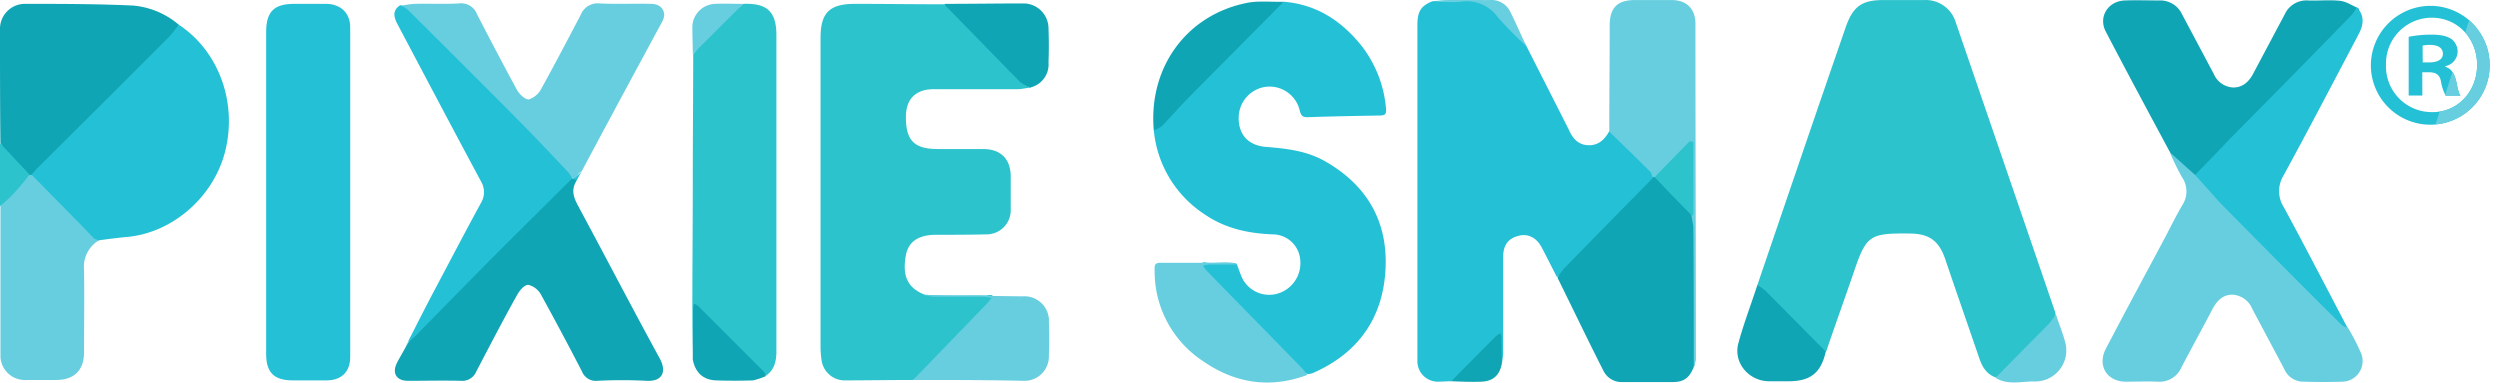
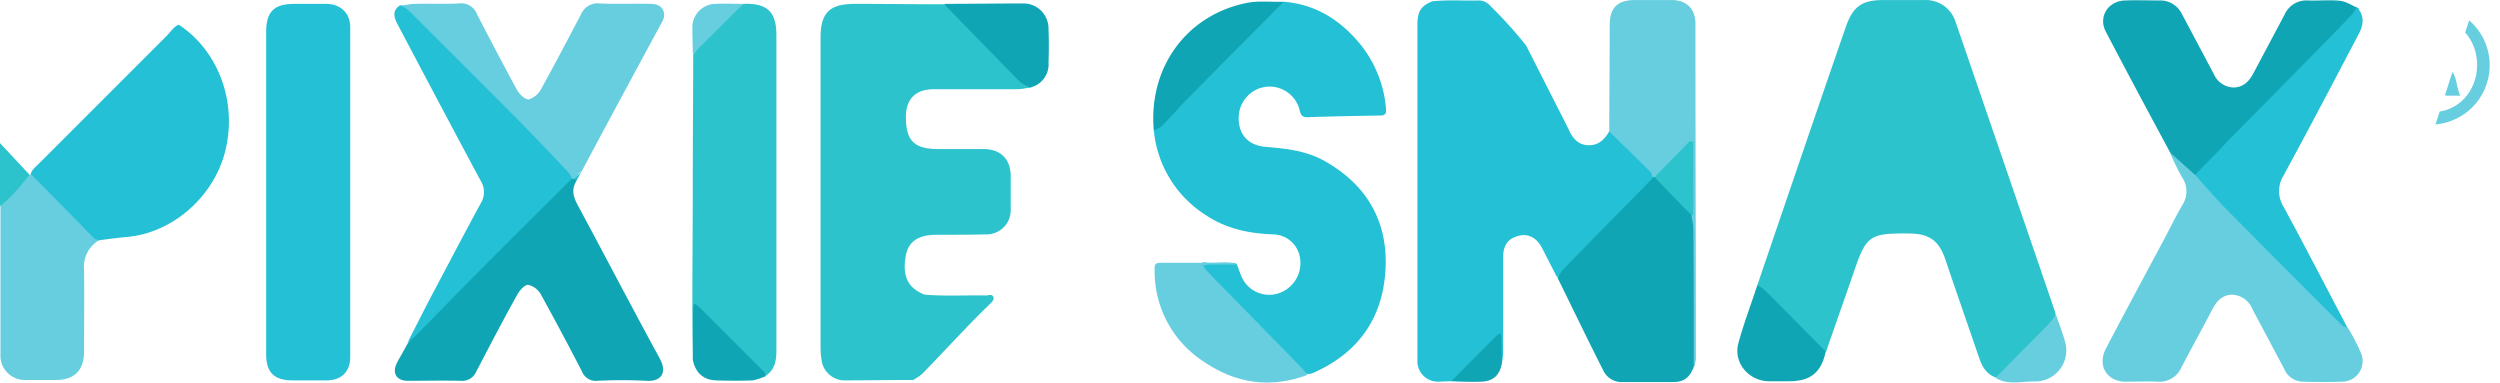
<svg xmlns="http://www.w3.org/2000/svg" id="Layer_1" data-name="Layer 1" viewBox="0 0 588.93 90.12">
  <defs>
    <clipPath id="clip-path" transform="translate(0 0.01)">
      <path d="M572.93,1.37a14,14,0,1,1-14.42,13.91A14.07,14.07,0,0,1,572.85,1.37Zm-.17,2.79a10.81,10.81,0,0,0-10.69,11.12A10.79,10.79,0,0,0,572.93,26.4c6.11.08,10.61-4.93,10.61-11.12S579,4.16,572.85,4.16Zm-2.12,18.33h-3.22V8.66a27.27,27.27,0,0,1,5.34-.51c2.63,0,3.82.43,4.84,1.11a3.8,3.8,0,0,1,1.35,3,3.58,3.58,0,0,1-2.88,3.31v.16c1.36.43,2.12,1.53,2.55,3.4.42,2.12.67,3,1,3.39h-3.48a11.29,11.29,0,0,1-1.11-3.31c-.25-1.52-1.1-2.2-2.88-2.2h-1.53Zm.09-7.8h1.52c1.79,0,3.23-.6,3.23-2,0-1.27-.93-2.12-3-2.12a7.34,7.34,0,0,0-1.78.17Z" fill="#23c0d6" />
    </clipPath>
  </defs>
  <g>
    <path d="M414,67.1c6.9-20.2,13.8-40.5,20.8-60.7,1.7-4.9,3.8-6.4,8.9-6.4h9.7a7.36,7.36,0,0,1,7.3,5.2q11.7,34.05,23.4,68.2a1.23,1.23,0,0,1,.1.6,1.85,1.85,0,0,1-.7,2.1c-4,4-8,8.1-12.1,12.1a2.41,2.41,0,0,1-1.3.7c-2.2-.8-3.2-2.6-3.9-4.7-2.6-7.6-5.3-15.3-7.9-23-1.5-4.5-3.8-6.2-8.6-6.2-9.4-.1-10.1.5-13.1,9.4-2.1,6.1-4.3,12.2-6.4,18.4-.8.3-1.2-.3-1.7-.8C423.7,77.1,418.8,72.1,414,67.1Z" transform="translate(0 0.01)" fill="#2cc3cc" />
    <path d="M215.1,89.5c-5.5,0-11,.1-16.4.1a5.52,5.52,0,0,1-5.1-4.4,20.59,20.59,0,0,1-.3-3.5V8.9c0-5.9,2.1-8,8.1-8,7.1,0,14.2.1,21.3.1a6.09,6.09,0,0,1,2.4,1.8c5.2,5.4,10.8,10.3,15.6,16,.6.7,1.6,1.1,2.2,1.8-1.1.1-2.1.4-3.2.4H220c-4.3,0-6.6,2.3-6.6,6.6,0,5.5,2,7.5,7.5,7.5h10.7c4.2,0,6.5,2.4,6.5,6.5v7.7a5.7,5.7,0,0,1-5.5,5.9h-.3c-3.9.1-7.9.1-11.8.1-4.1,0-6.5,1.6-7.1,4.8-.9,4.9.4,7.7,4.4,9.3,4.8.4,9.6.1,14.4.2.6,0,1.5-.4,1.8.3s-.4,1.3-.9,1.8C227.6,77,222.6,82.6,217.3,88A11,11,0,0,1,215.1,89.5Z" transform="translate(0 0.01)" fill="#2cc3cc" />
    <path d="M341.9,89.8c-1.1,0-2.2.1-3.3.1a4.82,4.82,0,0,1-4.7-4.6V5.9c0-3.2.8-4.5,3.5-5.6,3.7-.4,7.4-.1,11.2-.2a3.76,3.76,0,0,1,2.6,1.4,103.32,103.32,0,0,1,8.3,9.2l9.6,18.9c.1.3.3.5.4.8.9,2.1,2.2,3.7,4.6,3.8s3.9-1.3,5-3.3c.9-.3,1.3.4,1.8.9,2.6,2.5,5.1,5.1,7.7,7.6a2.5,2.5,0,0,1,1,2.1,5.3,5.3,0,0,1-1.6,2.3c-3.6,3.6-7.1,7.2-10.7,10.7s-6.6,7.6-10.5,10.8c-1.2-2.3-2.4-4.7-3.6-7s-3.2-3.3-5.3-2.8c-2.6.6-3.8,2.2-3.8,5.1V83.2a19.19,19.19,0,0,1-.3,2.4c-1.3-1.6-.4-3.5-.7-5.2-.1-.3.3-.8-.2-.9-.2-.1-.4.4-.6.6-2.7,2.7-5.4,5.3-8,8A5.27,5.27,0,0,1,341.9,89.8Z" transform="translate(0 0.01)" fill="#23c0d6" />
    <path d="M302.4.4c7.6.6,13.5,4.4,18.2,10.2a27.91,27.91,0,0,1,5.9,14.9c.1,1.1,0,1.7-1.4,1.7-5.7.1-11.4.2-17.1.4-1.2,0-1.5-.4-1.8-1.5a7.3,7.3,0,0,0-8.4-5.6,7.38,7.38,0,0,0-6,7.1c-.1,4,2.2,6.7,6.5,7,4.8.4,9.4.9,13.7,3.3,9.8,5.5,14.9,14,14.4,25.2-.5,11.7-6.4,20.1-17.2,24.8a3.75,3.75,0,0,1-1.1.2c-1-.2-1.6-1.1-2.2-1.7-7.3-7.2-14.5-14.6-21.6-22l-.5-.5c-.4-.5-1.1-1-.8-1.7s1.1-.3,1.6-.3c2.2.1,4.5-.3,6.7.2.4,1,.7,1.9,1.1,2.9a7.11,7.11,0,0,0,8,4.3,7.48,7.48,0,0,0,5.9-8.1,6.52,6.52,0,0,0-6.4-6c-5.8-.2-11.3-1.4-16.1-4.7a26.57,26.57,0,0,1-12-19.9c1.4-.9,2.2-2.4,3.3-3.5,8.4-8.5,16.9-16.9,25.4-25.4A9.14,9.14,0,0,1,302.4.4Z" transform="translate(0 0.01)" fill="#23c0d6" />
    <path d="M62.7,45.4V7.5c0-4.8,1.9-6.6,6.6-6.6H77c3.3.1,5.5,2.2,5.5,5.5V84.1c0,3.5-2.1,5.5-5.6,5.5H69c-4.4,0-6.3-1.8-6.3-6.2Z" transform="translate(0 0.01)" fill="#23c0d6" />
    <path d="M175.1.9c5.6-.2,7.8,1.8,7.8,7.4V82.6c0,2.4-.4,4.5-2.5,5.9-3.2-2.7-6-5.8-8.9-8.7-2.4-2.3-4.7-4.6-7-7-.2-.2-.3-.7-.5-.6s-.1.5-.1.8v9.2c0,.9.2,1.8-.6,2.5-.1-4.1-.2-8.3-.2-12.4,0-9.9.1-19.9.1-29.8s.1-19.9.1-29.8A73.17,73.17,0,0,1,175.1.9Z" transform="translate(0 0.01)" fill="#2cc3cc" />
    <path d="M42.1,5.8c9.3,6.1,13.8,18.1,11,29.6C50.5,46.2,40.8,54.8,30,55.8c-2.2.2-4.5.5-6.7.8-.8.5-1.4,0-1.9-.5-4.5-4.5-9-8.9-13.5-13.5a1.9,1.9,0,0,1-.7-1.3c.1-1.2,1.1-1.9,1.8-2.6L39.3,8.4C40.2,7.5,40.9,6.3,42.1,5.8Z" transform="translate(0 0.01)" fill="#23c0d6" />
    <path d="M553.1,77.2a48.63,48.63,0,0,1,3.1,6,4.85,4.85,0,0,1-2.63,6.33,4.67,4.67,0,0,1-1.77.37c-3.1.1-6.1.1-9.2,0a4.86,4.86,0,0,1-4.5-3l-7.5-14.1a5.42,5.42,0,0,0-4.7-3.4c-2.3,0-3.7,1.5-4.7,3.4-2.4,4.6-4.9,9.1-7.3,13.7a5.61,5.61,0,0,1-5.6,3.4c-2.5-.1-5,0-7.5,0-4.5,0-6.8-3.8-4.7-7.8,4.6-8.8,9.3-17.5,14-26.3,1.3-2.5,2.6-5.1,4-7.5a5.88,5.88,0,0,0-.1-6.6,60.16,60.16,0,0,1-2.8-5.7c1-.4,1.4.4,2,.9,1.4,1.3,2.7,2.7,4.1,4C528,52.2,539,63.1,550,74.1,551.1,75.1,551.8,76.4,553.1,77.2Z" transform="translate(0 0.01)" fill="#66cedf" />
    <path d="M135.8,42.6c-1.3,2.1-.7,3.9.4,5.9,6.4,11.9,12.7,24,19.2,35.9,1.8,3.3.5,5.5-3.1,5.3a112.21,112.21,0,0,0-11.6,0,3.49,3.49,0,0,1-3.6-2.2q-4.65-9-9.6-18a4.7,4.7,0,0,0-3-2.4c-.9-.1-2.1,1.3-2.7,2.4-3.3,5.9-6.4,11.9-9.6,18a3.57,3.57,0,0,1-3.6,2.2c-4.2-.1-8.3,0-12.5,0-2.7,0-3.8-1.8-2.6-4.2.7-1.4,1.6-2.8,2.3-4.2a2.29,2.29,0,0,0,.3-.5h0c3.5-4.5,7.8-8.3,11.7-12.4,8-8.4,16.3-16.5,24.6-24.7a6,6,0,0,1,2.2-1.7h.6Q135.65,42,135.8,42.6Z" transform="translate(0 0.01)" fill="#10a5b4" />
    <path d="M366.9,65.4a15.43,15.43,0,0,1,1.5-2.1c6.7-6.9,13.5-13.8,20.3-20.7.3-.3.5-.6.7-.8a.37.37,0,0,1,.48-.21h0c2.6,2.7,5.2,5.3,7.8,7.9a4.59,4.59,0,0,1,1.5,2.1c.1,11.3,0,22.7,0,34a1.5,1.5,0,0,1-.2.9c-1,2.5-2.3,3.5-4.9,3.5H382.3a4.78,4.78,0,0,1-4.6-2.7C374,80,370.5,72.7,366.9,65.4Z" transform="translate(0 0.01)" fill="#10a5b4" />
    <path d="M517.1,41.2,511.3,36h0c-.1-.2-.2-.3-.3-.5-5-9.3-10-18.6-14.9-28-1.9-3.5.5-7.3,4.5-7.4,2.7-.1,5.4,0,8.1,0A5.64,5.64,0,0,1,514,3.3l7.5,14.1a5.24,5.24,0,0,0,4.6,3.2c2.2,0,3.6-1.3,4.6-3.1l7.5-14.1A5.62,5.62,0,0,1,543.7.1c2.6.1,5.1-.2,7.7.1,1.4.2,2.7,1.1,4.1,1.7.4.4.2.8,0,1.2a6.83,6.83,0,0,1-1.1,1.3C542.8,16,531.6,28,519.8,39.4,518.7,40.1,518.2,41,517.1,41.2Z" transform="translate(0 0.01)" fill="#10a5b4" />
-     <path d="M42.1,5.8c-.7.9-1.3,1.8-2,2.6C29.8,18.7,19.4,29.1,9,39.4c-.6.6-1.1,1.2-1.6,1.8-.1.2-.3.2-.5.1C4.8,38.7,1.8,36.7.1,33.7,0,24.8,0,15.8,0,6.9A5.88,5.88,0,0,1,5.6.9c8.6,0,17.2,0,25.8.4A19.18,19.18,0,0,1,42.1,5.8Z" transform="translate(0 0.01)" fill="#10a5b4" />
    <path d="M135.2,42.1c-.1,0-.3-.1-.4-.1-4.1-3.8-8.1-7.8-11.9-11.9L118.1,25c-7.8-7.7-15.4-15.6-23.3-23.2a1.76,1.76,0,0,1-.4-.5c1.1-.1,2.3-.4,3.4-.4,3.4-.1,6.9.1,10.3-.1a4,4,0,0,1,4.3,2.6c3.1,6,6.2,11.9,9.4,17.8.6,1,1.9,2.3,2.8,2.2a5.08,5.08,0,0,0,2.8-2.3c3.2-5.8,6.3-11.7,9.4-17.6A4.29,4.29,0,0,1,141.3.8c4,.2,8,0,12.1.1,2.5,0,3.8,2,2.6,4.2-6.4,11.8-12.7,23.5-19,35.3C136.1,40.7,136,41.8,135.2,42.1Z" transform="translate(0 0.01)" fill="#66cedf" />
    <path d="M94.3,1.2a8.81,8.81,0,0,1,2,1.3c8.4,8.4,16.9,16.8,25.3,25.3,4.2,4.2,8.2,8.5,12.3,12.8a10.76,10.76,0,0,1,.9,1.4c-5.5,5.5-11.1,11-16.6,16.5-6.9,6.9-13.7,13.9-20.5,20.8-.5.5-1.1.9-1.7,1.4,2.2-4.3,4.4-8.7,6.7-13,3.5-6.6,7-13.3,10.6-19.9a4.92,4.92,0,0,0,0-5.1c-6.6-12.3-13.1-24.6-19.6-36.9C92.8,4.1,92.3,2.5,94.3,1.2Z" transform="translate(0 0.01)" fill="#23c0d6" />
    <path d="M7,41.2h.5c4.9,5,9.8,9.9,14.6,14.9.3.3.8.3,1.2.5a7.27,7.27,0,0,0-3.5,7c.1,6.4,0,12.9,0,19.3,0,4.3-2.3,6.6-6.6,6.6h-7A5.75,5.75,0,0,1,.11,84.09c0-.13,0-.26,0-.39V48.6C1.9,45.7,4.7,43.7,7,41.2Z" transform="translate(0 0.01)" fill="#66cedf" />
    <path d="M517.1,41.2c2.6-2.7,5.3-5.4,7.9-8.2,9.7-9.8,19.4-19.6,29-29.5a10.84,10.84,0,0,0,1.2-1.8c1.9,2,1.6,4.2.4,6.4-5.9,11.2-11.7,22.3-17.7,33.3a7,7,0,0,0,.1,7.4c5.1,9.4,10,18.9,15,28.4a5.12,5.12,0,0,1-1.3-.6c-9.1-9-18.1-18.1-27.1-27.2C522,46.8,519.6,43.9,517.1,41.2Z" transform="translate(0 0.01)" fill="#23c0d6" />
    <path d="M399,86.5c0-10.9,0-21.9-.1-32.8,0-.9-.3-1.8-.4-2.8-.5-4-.1-8-.2-12V35.2c0-.4.2-1.1-.2-1.2s-.6.5-.9.8l-5.4,5.4a4.59,4.59,0,0,1-2.1,1.5h-.4c-.2-.4-.2-.9-.5-1.2-3.2-3.2-6.4-6.3-9.7-9.5,0-8.3.1-16.7.1-25,0-4.2,1.8-6,6-6H394c3.3.1,5.3,2,5.4,5.4,0,26.5.1,53,.1,79.4A11.06,11.06,0,0,1,399,86.5Z" transform="translate(0 0.01)" fill="#66cedf" />
    <path d="M291.4,62.3h-6.6a6.72,6.72,0,0,0-1.4.3,10.43,10.43,0,0,0,.9,1.2c7.4,7.6,14.8,15.1,22.2,22.7.6.6,1,1.2,1.5,1.8-8.8,3.3-17.1,2-24.7-3.3A25.26,25.26,0,0,1,272,63.8c0-1-.2-1.9,1.3-1.9h17.1C290.8,61.9,291.1,62.2,291.4,62.3Z" transform="translate(0 0.01)" fill="#66cedf" />
-     <path d="M215.1,89.5l17.4-18c.4-.4.7-.9,1.1-1.3a10.91,10.91,0,0,0-1.8-.3H220a18.14,18.14,0,0,1-2.3-.4l23.2.3a5.77,5.77,0,0,1,6.19,5.32,5.15,5.15,0,0,1,0,.68c.1,2.6.1,5.3,0,7.9a5.76,5.76,0,0,1-5.48,6H241C232.3,89.5,223.7,89.5,215.1,89.5Z" transform="translate(0 0.01)" fill="#66cedf" />
    <path d="M302.4.4c-7.5,7.6-15.1,15.2-22.6,22.8-2.1,2.1-4,4.4-6.1,6.5a6.92,6.92,0,0,1-1.9,1C270.5,16,279.4,3.6,293.6.7,296.4.1,299.5.5,302.4.4Z" transform="translate(0 0.01)" fill="#10a5b4" />
    <path d="M414,67.1a13.92,13.92,0,0,1,2,1.5c4.7,4.7,9.4,9.5,14.1,14.2-1.1,5-3.6,7-8.7,7h-4.8c-4.7-.1-8.3-4.4-7.1-8.9S412.5,71.7,414,67.1Z" transform="translate(0 0.01)" fill="#10a5b4" />
    <path d="M242.7,20.6a10.92,10.92,0,0,1-2.4-1.3C234.5,13.4,228.8,7.5,223,1.6a2.88,2.88,0,0,1-.5-.7c6.3,0,12.5-.1,18.8-.1a5.9,5.9,0,0,1,5.7,6c.1,2.6.1,5.3,0,7.9A5.57,5.57,0,0,1,242.7,20.6Z" transform="translate(0 0.01)" fill="#10a5b4" />
    <path d="M163.2,84.7c0-4.1,0-8.2.1-12.2a3.78,3.78,0,0,1,.2-1c.3.2.6.3.9.5L180,87.6a2.3,2.3,0,0,1,.4,1,17.6,17.6,0,0,1-3,1q-4.35.15-8.7,0C165.7,89.5,163.8,87.8,163.2,84.7Z" transform="translate(0 0.01)" fill="#10a5b4" />
    <path d="M470.1,89c4.2-4.3,8.5-8.6,12.7-12.9a15.43,15.43,0,0,0,1.5-2.1c.7,2.2,1.6,4.3,2.2,6.6a7.31,7.31,0,0,1-5.15,9,7.5,7.5,0,0,1-2,.25C476.2,89.8,473,90.8,470.1,89Z" transform="translate(0 0.01)" fill="#66cedf" />
    <path d="M341.9,89.8c3.5-3.6,7.1-7.2,10.6-10.7a5.1,5.1,0,0,1,1-.6,4.86,4.86,0,0,1,.2,1.2c0,2,.1,3.9.1,5.9-.5,2.8-2.1,4.2-4.8,4.3C346.7,90,344.3,89.9,341.9,89.8Z" transform="translate(0 0.01)" fill="#10a5b4" />
    <path d="M175.1.9c-4,3.9-7.9,7.9-11.9,11.8,0-2.1-.1-4.2-.1-6.3A5.54,5.54,0,0,1,168.5.9C170.8.8,172.9.9,175.1.9Z" transform="translate(0 0.01)" fill="#66cedf" />
    <path d="M7,41.2c-1.2,1.4-2.4,2.9-3.7,4.3-1,1.1-2.2,2.1-3.3,3.1V33.7C2.4,36.3,4.7,38.7,7,41.2Z" transform="translate(0 0.01)" fill="#2cc3cc" />
-     <path d="M359.6,10.9A88.55,88.55,0,0,1,352.8,4,9,9,0,0,0,344.1.4c-2.2.2-4.4,0-6.6,0,1.4-.1,2.8-.4,4.3-.4H351a4.9,4.9,0,0,1,4.8,2.8C357.1,5.4,358.3,8.2,359.6,10.9Z" transform="translate(0 0.01)" fill="#67cfdf" />
    <path d="M135.2,42.1c.6-.6,1.2-1.1,1.8-1.7-.4.7-.8,1.4-1.2,2.2C135.6,42.4,135.4,42.3,135.2,42.1Z" transform="translate(0 0.01)" fill="#23c0d6" />
    <path d="M511,35.5c.1.2.2.3.3.5C511.2,35.8,511.1,35.7,511,35.5Z" transform="translate(0 0.01)" fill="#66cedf" />
-     <path d="M96.1,80.7c-.1.2-.2.3-.3.5A.56.56,0,0,1,96.1,80.7Z" transform="translate(0 0.01)" fill="#23c0d6" />
    <path d="M389.8,41.7c2.7-2.8,5.5-5.6,8.2-8.4a1.37,1.37,0,0,1,.9.2V50.3a.84.84,0,0,1-.3.5C395.6,47.8,392.7,44.8,389.8,41.7Z" transform="translate(0 0.01)" fill="#2cc3cc" />
  </g>
  <g>
-     <path d="M572.93,1.37a14,14,0,1,1-14.42,13.91A14.07,14.07,0,0,1,572.85,1.37Zm-.17,2.79a10.81,10.81,0,0,0-10.69,11.12A10.79,10.79,0,0,0,572.93,26.4c6.11.08,10.61-4.93,10.61-11.12S579,4.16,572.85,4.16Zm-2.12,18.33h-3.22V8.66a27.27,27.27,0,0,1,5.34-.51c2.63,0,3.82.43,4.84,1.11a3.8,3.8,0,0,1,1.35,3,3.58,3.58,0,0,1-2.88,3.31v.16c1.36.43,2.12,1.53,2.55,3.4.42,2.12.67,3,1,3.39h-3.48a11.29,11.29,0,0,1-1.11-3.31c-.25-1.52-1.1-2.2-2.88-2.2h-1.53Zm.09-7.8h1.52c1.79,0,3.23-.6,3.23-2,0-1.27-.93-2.12-3-2.12a7.34,7.34,0,0,0-1.78.17Z" transform="translate(0 0.01)" fill="#23c0d6" />
    <g clip-path="url(#clip-path)">
      <polygon points="582.45 2.35 573.1 31.28 579.64 29.64 587.1 23.29 588.93 10.54 582.45 2.35" fill="#66cedf" />
    </g>
  </g>
</svg>